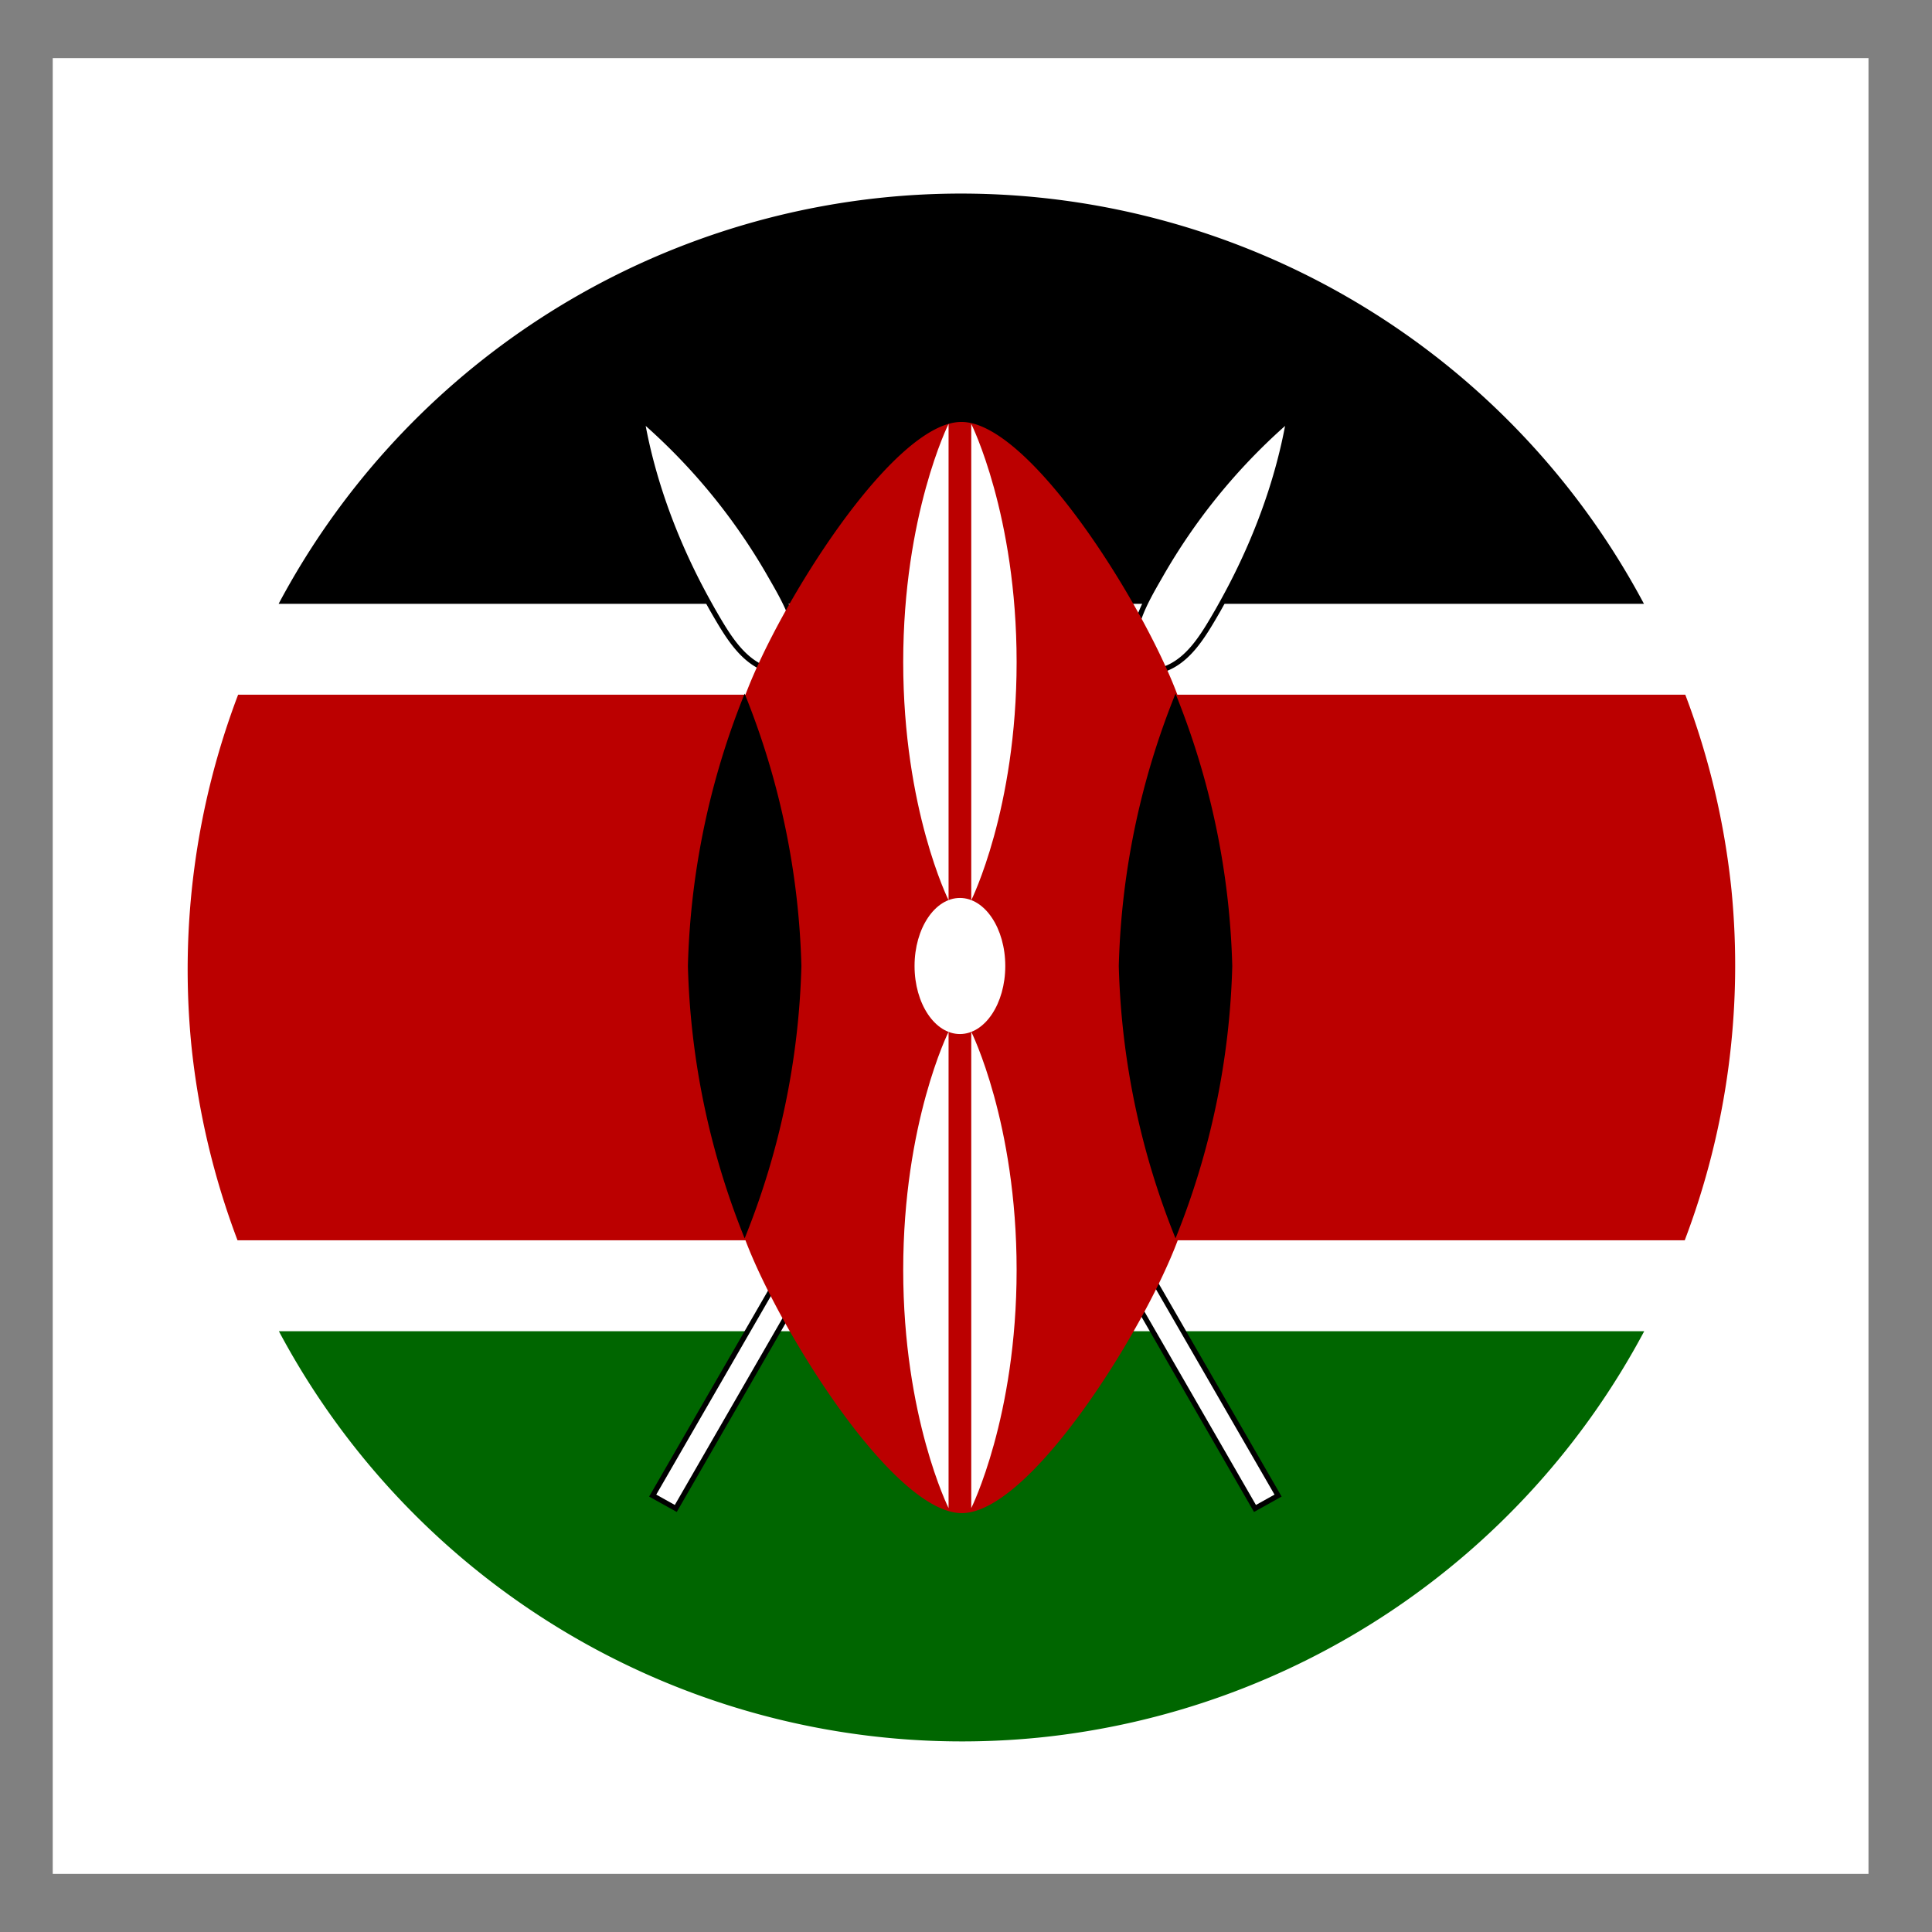
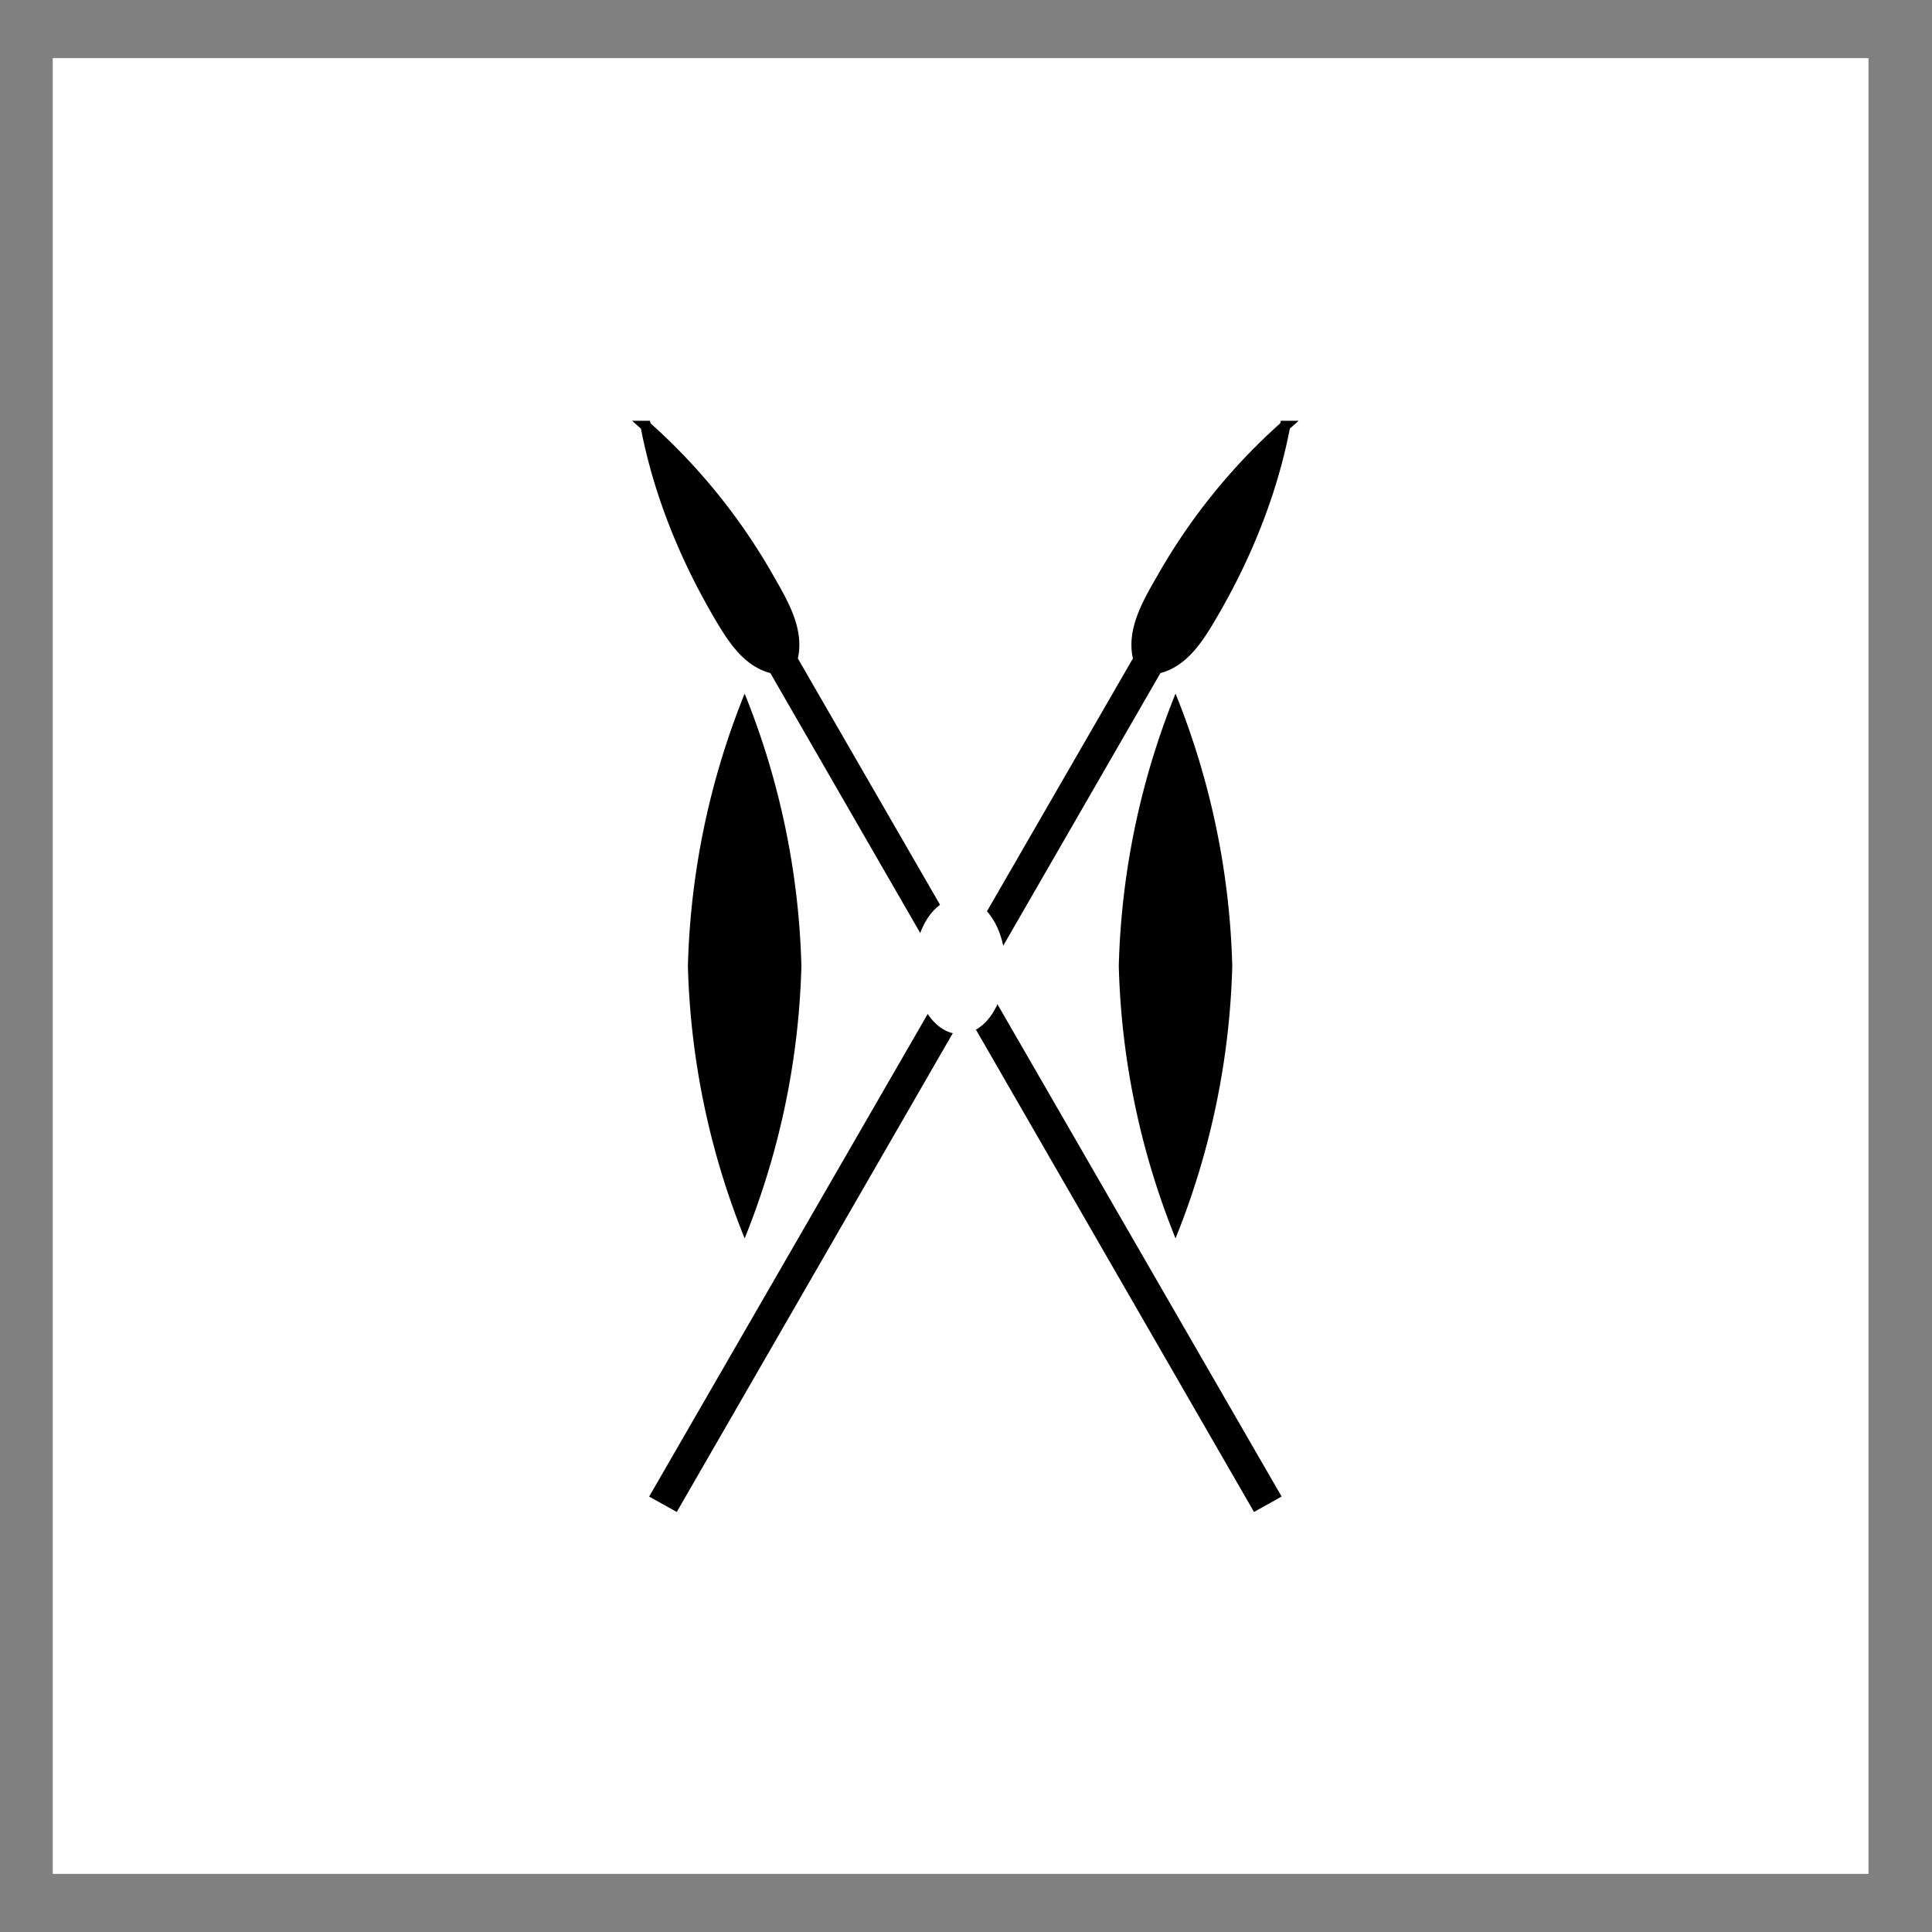
<svg xmlns="http://www.w3.org/2000/svg" xmlns:ns1="http://www.inkscape.org/namespaces/inkscape" xmlns:ns2="http://sodipodi.sourceforge.net/DTD/sodipodi-0.dtd" xmlns:xlink="http://www.w3.org/1999/xlink" width="100mm" height="100mm" viewBox="0 0 100 100" version="1.1" id="svg8" ns1:version="0.92.4 (5da689c313, 2019-01-14)" ns2:docname="kenya.svg">
  <rect x="0" y="0" width="100" height="100" fill="#808080" stroke="none" />
  <defs id="defs2">
    <ns1:perspective ns2:type="inkscape:persp3d" ns1:vp_x="0 : 148.49999 : 1" ns1:vp_y="0 : 999.99996 : 0" ns1:vp_z="210 : 148.49999 : 1" ns1:persp3d-origin="105 : 98.999996 : 1" id="perspective841" />
  </defs>
  <ns2:namedview id="base" pagecolor="#ffffff" bordercolor="#666666" borderopacity="1.0" ns1:pageopacity="0.0" ns1:pageshadow="2" ns1:zoom="1.6328077" ns1:cx="380.45896" ns1:cy="163.47256" ns1:document-units="mm" ns1:current-layer="layer1" showgrid="false" ns1:snap-object-midpoints="true" ns1:window-width="1920" ns1:window-height="1001" ns1:window-x="-9" ns1:window-y="-9" ns1:window-maximized="1" showguides="false" ns1:snap-smooth-nodes="true" ns1:snap-midpoints="true" ns1:snap-intersection-paths="true" ns1:object-paths="true" ns1:object-nodes="true" />
  <g ns1:label="Layer 1" ns1:groupmode="layer" id="layer1" transform="translate(-44.979,-148.833)">
    <circle style="opacity:1;fill:#000080;fill-opacity:1;stroke:#ffffff;stroke-width:0;stroke-miterlimit:4;stroke-dasharray:none;stroke-opacity:1" id="path864" cx="74.205" cy="207.339" transform="rotate(-5.767)" r="39.997" />
    <path ns1:connector-curvature="0" style="fill:#ffffff;stroke-width:0.184" d="M 47.709,151.841 H 141.692 V 245.825 H 47.709 Z" id="path5" />
-     <path style="stroke-width:0.694" d="M 187.686 37.807 A 151.17 151.17 0 0 0 172.594 38.572 A 151.17 151.17 0 0 0 54.424 117.934 L 321.094 117.934 A 151.17 151.17 0 0 0 187.686 37.807 z " transform="matrix(0.265,0,0,0.265,44.979,148.833)" id="path7" />
-     <path style="fill:#006600;stroke-width:0.694" d="M 54.477 260.02 A 151.17 151.17 0 0 0 202.975 339.381 A 151.17 151.17 0 0 0 321.145 260.02 L 54.477 260.02 z " transform="matrix(0.265,0,0,0.265,44.979,148.833)" id="path9" />
    <use y="0" x="0" width="100%" height="100%" transform="matrix(-1,0,0,1,189.894,-1.1062802e-6)" xlink:href="#b" id="use16" />
    <g id="b" transform="matrix(2.02,0,0,2.02,3.374,-99.836)">
      <path ns1:connector-curvature="0" d="m 37.412,161.401 0.476,0.265 12.356,-21.431 c 0.714,-0.159 1.111,-0.847 1.508,-1.535 0.265,-0.476 1.323,-2.302 1.773,-4.683 a 15.346,15.346 0 0 0 -3.149,3.889 c -0.397,0.688 -0.794,1.376 -0.609,2.09 z" stroke-miterlimit="10" id="use11" style="stroke:#000000;stroke-width:0.265;stroke-miterlimit:10" />
-       <path ns1:connector-curvature="0" d="m 37.412,161.401 0.476,0.265 12.356,-21.431 c 0.714,-0.159 1.111,-0.847 1.508,-1.535 0.265,-0.476 1.323,-2.302 1.773,-4.683 a 15.346,15.346 0 0 0 -3.149,3.889 c -0.397,0.688 -0.794,1.376 -0.609,2.09 z" stroke-miterlimit="10" id="use13" style="fill:#ffffff;stroke-width:0.265;stroke-miterlimit:10" />
    </g>
-     <path style="fill:#bb0000;stroke-width:0.694" d="M 187.785 82.412 C 174.465 82.412 152.264 117.933 145.604 135.693 L 46.508 135.693 A 151.17 151.17 0 0 0 37.379 204.166 A 151.17 151.17 0 0 0 46.395 242.258 L 145.604 242.258 C 152.333 260.019 174.533 295.541 187.854 295.541 C 201.174 295.541 223.375 260.019 230.035 242.258 L 329.061 242.258 A 151.17 151.17 0 0 0 338.189 173.785 A 151.17 151.17 0 0 0 329.172 135.693 L 229.967 135.693 C 223.307 117.933 201.106 82.412 187.785 82.412 z " transform="matrix(0.265,0,0,0.265,44.979,148.833)" id="path18" />
    <path ns1:connector-curvature="0" id="c" d="m 105.824,212.931 a 40.384,40.384 0 0 0 2.937,-14.098 40.384,40.384 0 0 0 -2.937,-14.098 40.384,40.384 0 0 0 -2.937,14.098 40.384,40.384 0 0 0 2.937,14.098" style="stroke-width:0.184" />
    <use y="0" x="0" width="100%" height="100%" transform="matrix(-1,0,0,1,189.346,1.0050626e-7)" xlink:href="#c" id="use21" />
    <g style="fill:#ffffff" transform="matrix(0.587,0,0,0.587,94.664,198.833)" id="g32">
      <ellipse cy="0" cx="0" rx="4" ry="6" id="ellipse23" />
-       <path ns1:connector-curvature="0" id="d" d="m 1,5.8 c 0,0 4,8 4,21 0,13 -4,21 -4,21 z" />
      <use y="0" x="0" width="100%" height="100%" transform="scale(-1)" xlink:href="#d" id="use26" />
      <use y="0" x="0" width="100%" height="100%" transform="scale(-1,1)" xlink:href="#d" id="use28" />
      <use y="0" x="0" width="100%" height="100%" transform="scale(1,-1)" xlink:href="#d" id="use30" />
    </g>
  </g>
</svg>